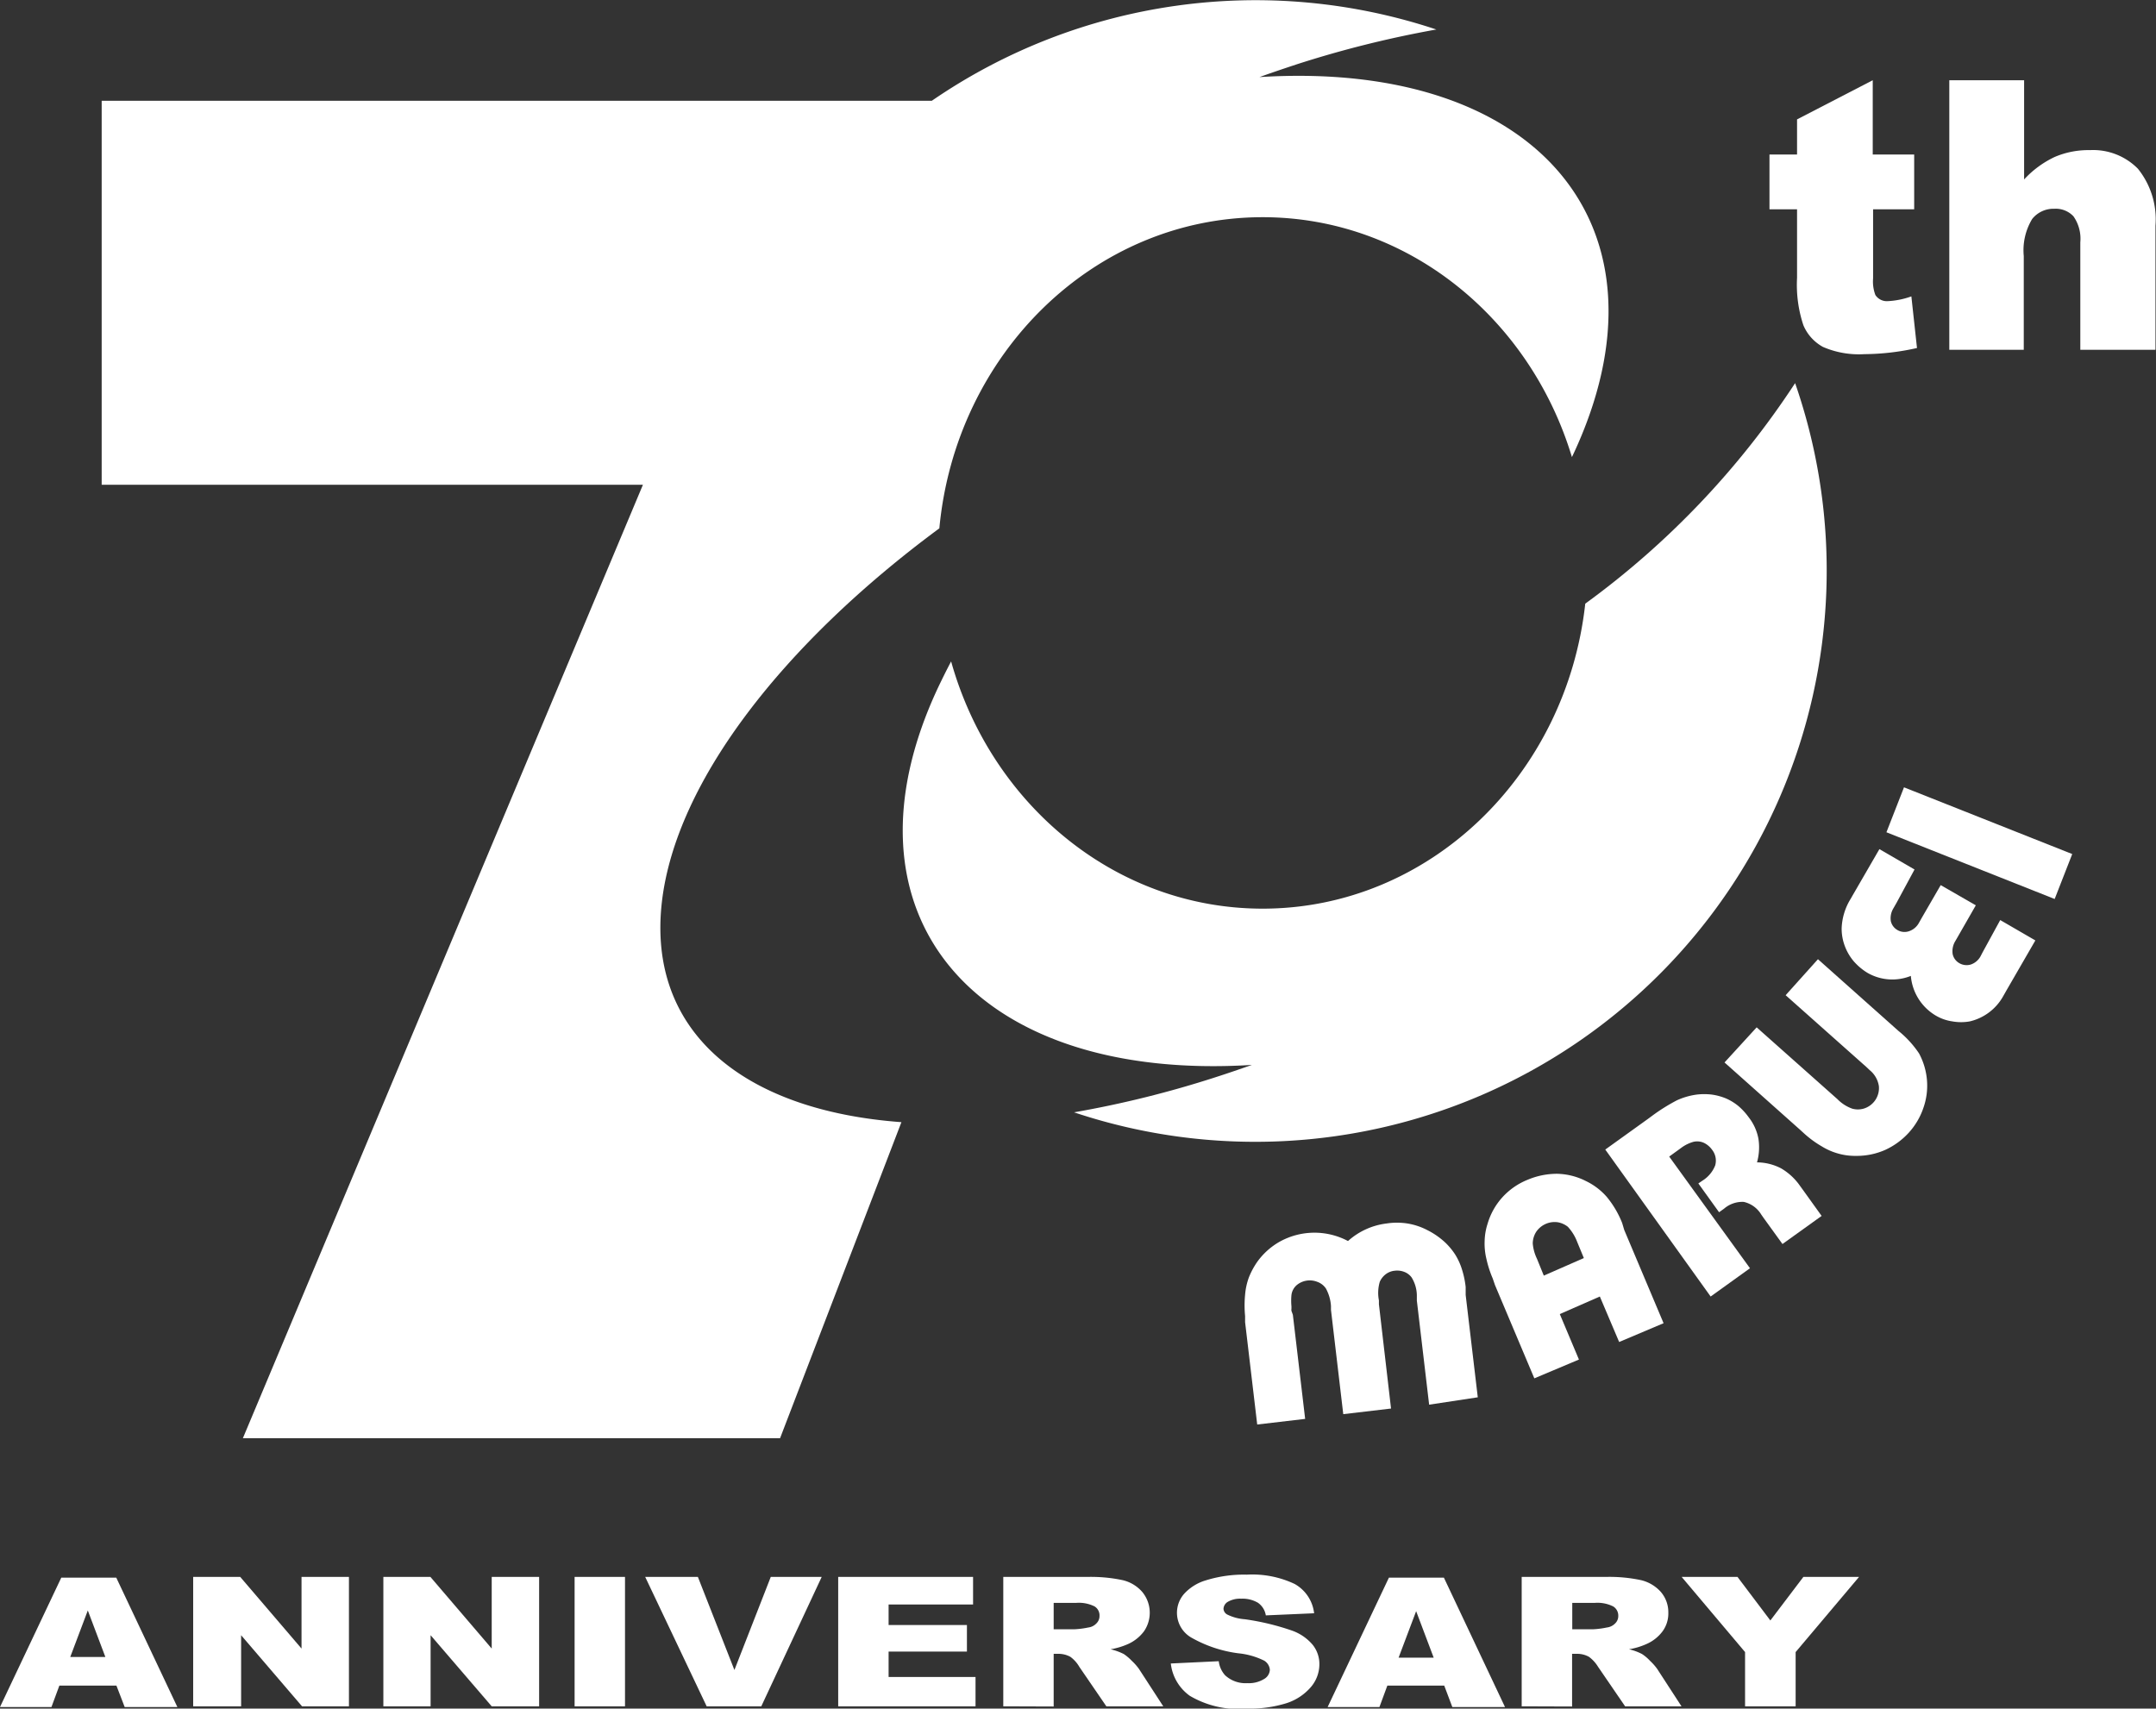
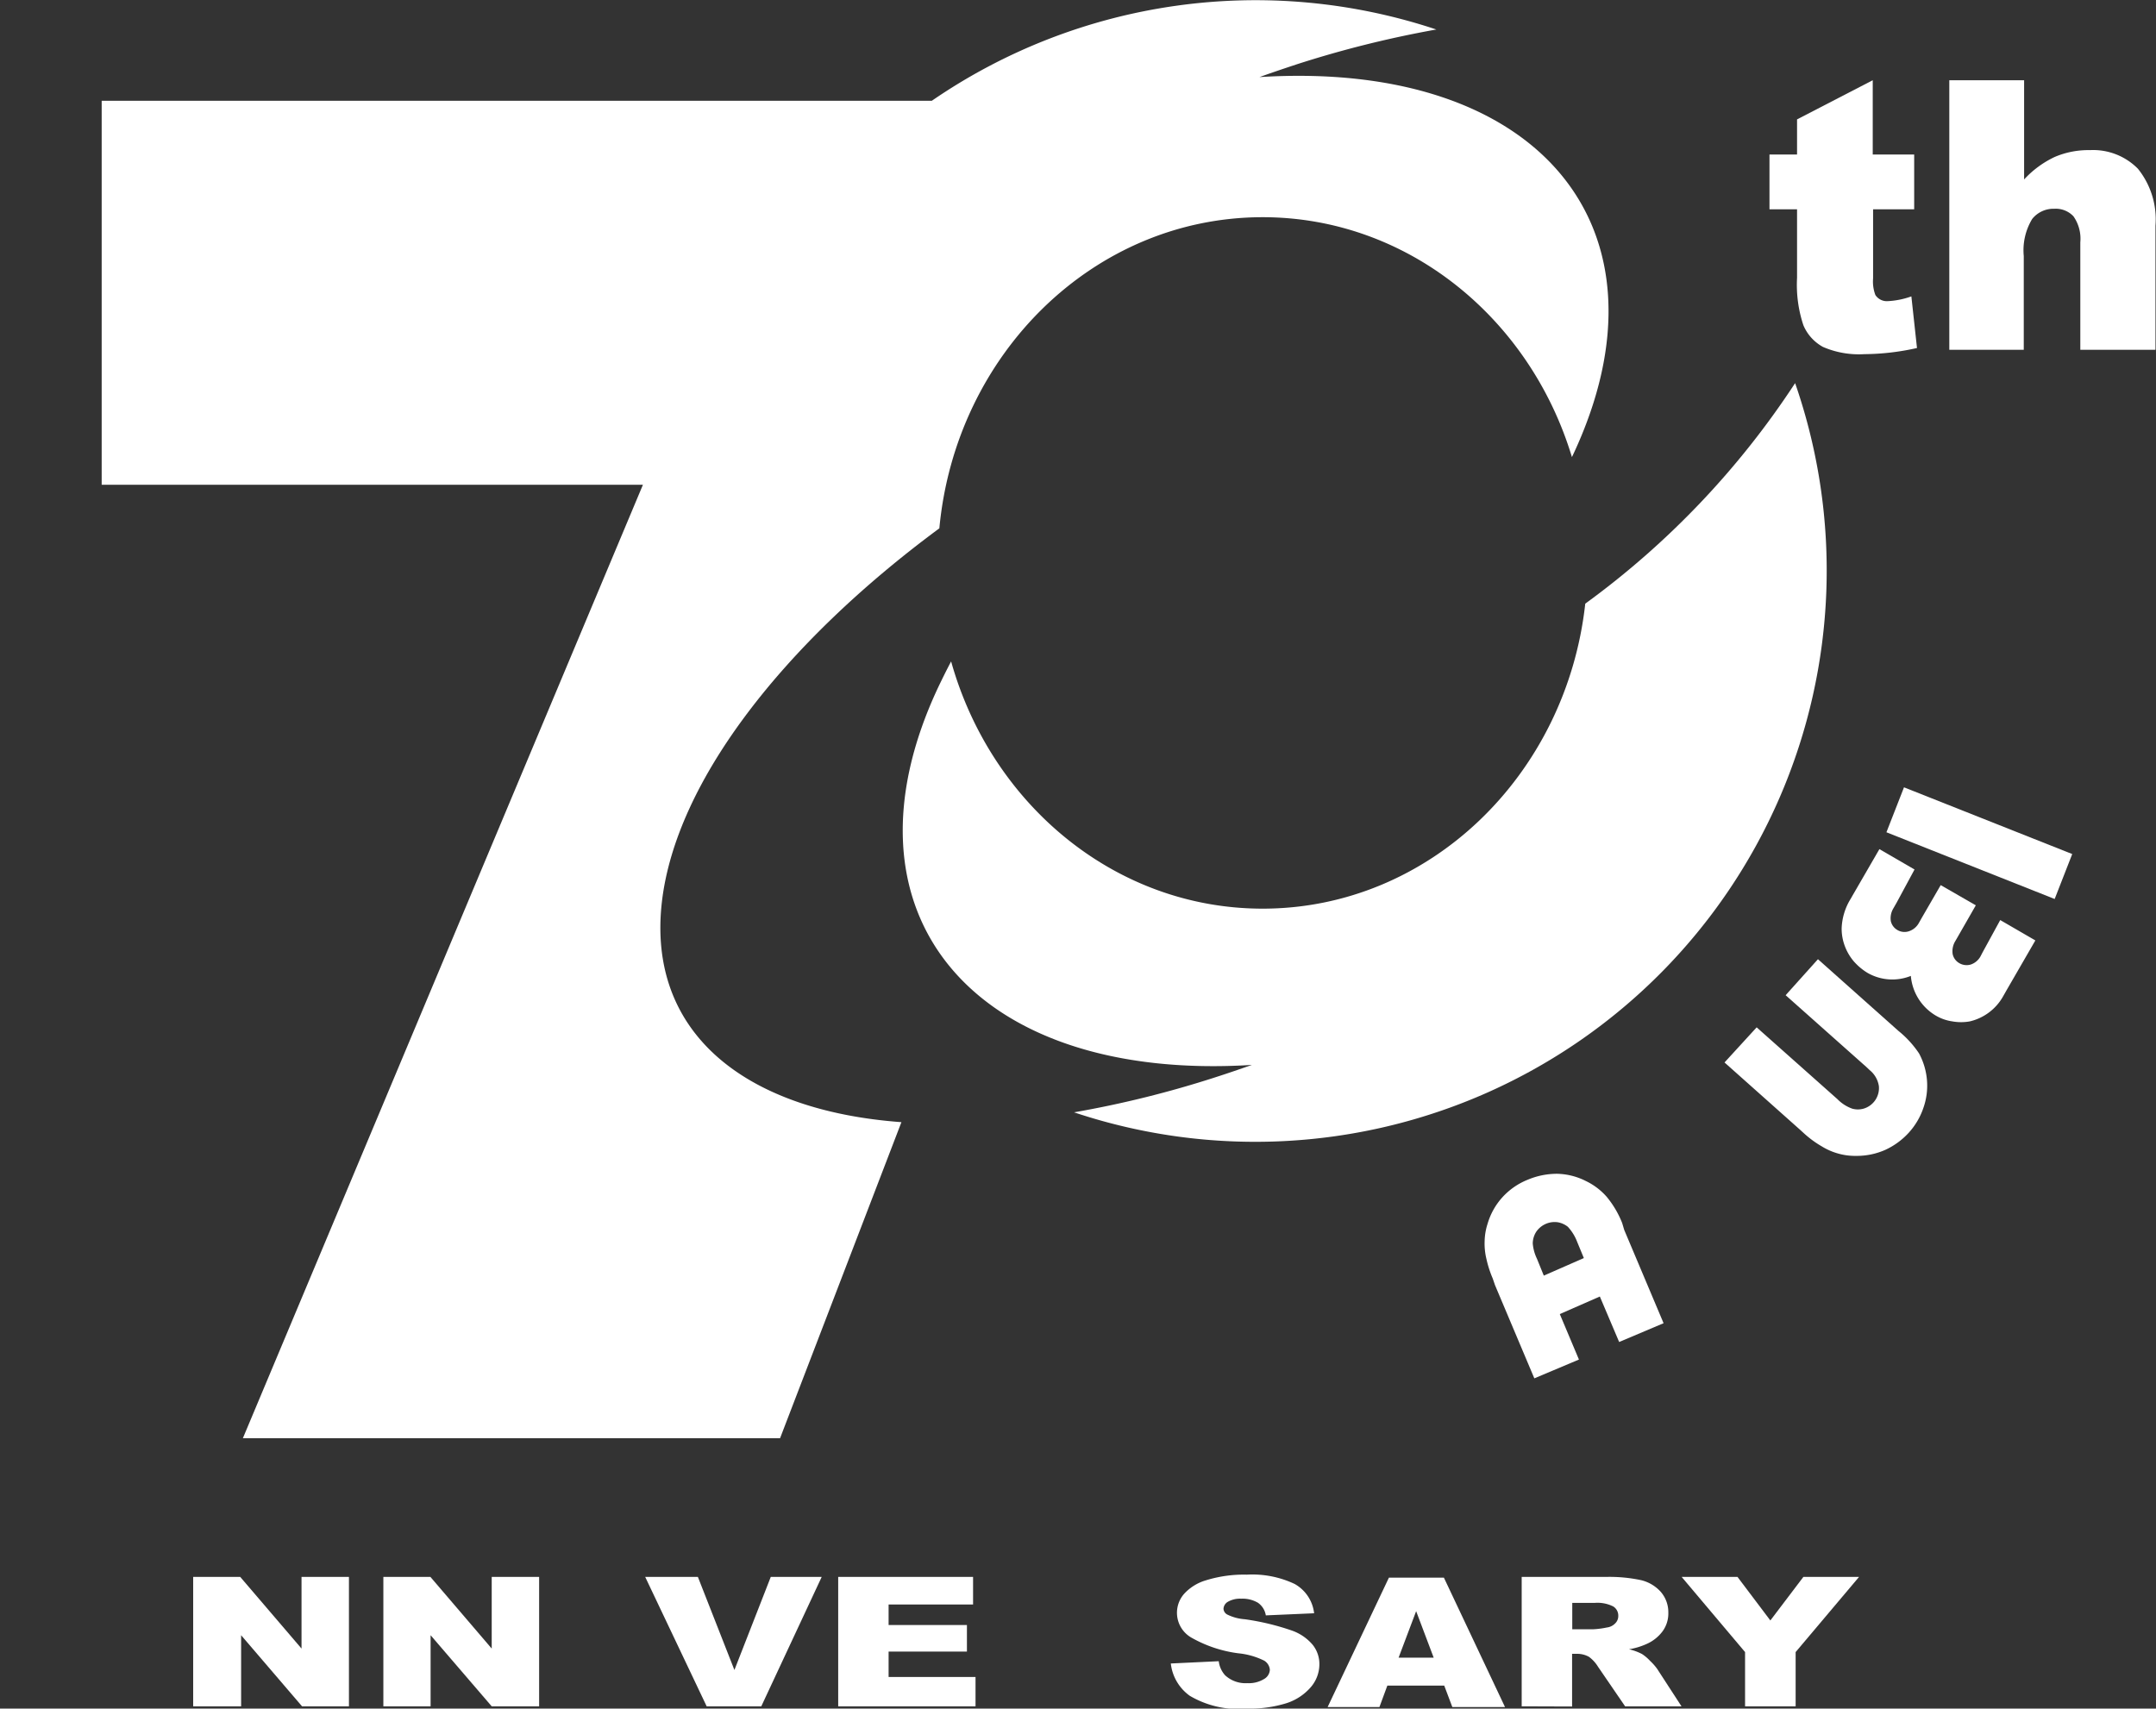
<svg xmlns="http://www.w3.org/2000/svg" viewBox="0 0 122.77 97.31">
  <rect x="0" y="0" width="122.77" height="97.31" fill="#333333" stroke="none" />
  <defs>
    <style>.cls-1{fill:#fff;}</style>
  </defs>
  <g id="レイヤー_2" data-name="レイヤー 2">
    <g id="レイヤー_1-2" data-name="レイヤー 1">
      <path class="cls-1" d="M37.69,51.37c.8-6.91,7-14.78,15.8-21.28.93-9.95,8.82-17.72,18.41-17.72,8.24,0,15.22,5.74,17.61,13.66l.06-.12C95.63,13,87.63,3.39,71.72,4.39c.69-.25,1.38-.48,2.07-.71a60.55,60.55,0,0,1,8-2A32.55,32.55,0,0,0,53.06,5.74H5.79V27.61H36.61L13.83,81.91H44.42l6.91-18C42.33,63.25,36.84,58.76,37.69,51.37Z" />
      <path class="cls-1" d="M90.27,34.38c-1.08,9.78-8.89,17.37-18.37,17.37-8.39,0-15.46-5.94-17.74-14.08-.26.49-.51,1-.73,1.46C47.37,52,55.37,61.64,71.29,60.65c-.69.24-1.38.48-2.07.7a59.26,59.26,0,0,1-8.06,2,32.54,32.54,0,0,0,41.06-41.53A48.06,48.06,0,0,1,90.27,34.38Z" />
-       <path class="cls-1" d="M73.62,74.88l.7,5.93-2.73.32L70.9,75.3l0-.35a6.26,6.26,0,0,1,0-1.21,3.74,3.74,0,0,1,.22-1,4.4,4.4,0,0,1,.49-.9,4,4,0,0,1,1.22-1.1,4.08,4.08,0,0,1,3.93-.06,4,4,0,0,1,2.2-1,3.89,3.89,0,0,1,1.18,0,3.74,3.74,0,0,1,1.14.38,4.35,4.35,0,0,1,1,.69,3.77,3.77,0,0,1,.59.71,3.62,3.62,0,0,1,.38.84,5.07,5.07,0,0,1,.21,1l0,.45.69,5.83L81.38,80l-.7-5.93,0-.32a2,2,0,0,0-.3-1,.93.93,0,0,0-.41-.31,1.12,1.12,0,0,0-.54-.07,1,1,0,0,0-.52.2,1.09,1.09,0,0,0-.34.43,2.24,2.24,0,0,0-.05,1.06l0,.22.69,5.94-2.72.32-.7-5.94,0-.22a2.4,2.4,0,0,0-.29-1A1,1,0,0,0,75,73a1.16,1.16,0,0,0-1.16.19.89.89,0,0,0-.3.56,3.45,3.45,0,0,0,0,.65l0,.13a.54.54,0,0,0,0,.13Z" />
      <path class="cls-1" d="M92.49,70.05l2.24,5.31L92.2,76.43l-1.1-2.59-2.28,1,1.09,2.59-2.54,1.07-2.24-5.31L85,72.81a6.2,6.2,0,0,1-.36-1.12,3.7,3.7,0,0,1-.1-1,3.45,3.45,0,0,1,.17-1,3.85,3.85,0,0,1,.84-1.5,3.91,3.91,0,0,1,1.44-1,4.3,4.3,0,0,1,1.67-.34,3.79,3.79,0,0,1,1.64.41,3.71,3.71,0,0,1,1.19.9,5.52,5.52,0,0,1,.88,1.49Zm-4.58,2.6,2.28-1-.38-.92a2.66,2.66,0,0,0-.53-.86,1.28,1.28,0,0,0-.58-.26,1.26,1.26,0,0,0-.67.09,1.28,1.28,0,0,0-.55.45,1.25,1.25,0,0,0-.2.67,2.49,2.49,0,0,0,.24.87Z" />
-       <path class="cls-1" d="M99.65,72.23l-2.24,1.61-6-8.37,2.45-1.76.27-.2a10.66,10.66,0,0,1,1.37-.85,4,4,0,0,1,1.11-.32,3.62,3.62,0,0,1,.87,0,3.29,3.29,0,0,1,.83.23A3,3,0,0,1,99,63a3.65,3.65,0,0,1,.59.65,2.8,2.8,0,0,1,.54,1.2,3.17,3.17,0,0,1-.08,1.35,3,3,0,0,1,1.37.34,3.39,3.39,0,0,1,1.08,1l.16.22,1.07,1.49-2.23,1.6-1.07-1.48-.14-.2a1.56,1.56,0,0,0-1-.72,1.61,1.61,0,0,0-1.12.39l-.28.2-1.18-1.64.25-.17a1.79,1.79,0,0,0,.71-.86,1,1,0,0,0-.18-.89,1.23,1.23,0,0,0-.48-.4.94.94,0,0,0-.58-.05,2.14,2.14,0,0,0-.65.31l-.26.19-.47.34Z" />
      <path class="cls-1" d="M102.51,64.35,98.2,60.51l1.83-2,4.6,4.09a2.22,2.22,0,0,0,.84.54,1.2,1.2,0,0,0,.65,0,1.22,1.22,0,0,0,.87-1.28,1.45,1.45,0,0,0-.52-.91l-.19-.18-4.6-4.09,1.84-2.05,4.3,3.83.28.25A5.75,5.75,0,0,1,109.28,60a3.89,3.89,0,0,1,.45,1.54,3.81,3.81,0,0,1-.21,1.57,4,4,0,0,1-.81,1.38,4.16,4.16,0,0,1-1.36,1,4,4,0,0,1-1.67.34,3.51,3.51,0,0,1-1-.13,3.63,3.63,0,0,1-.94-.41,5.84,5.84,0,0,1-1-.73Z" />
      <path class="cls-1" d="M112.9,54.23l1-1.83,2,1.16-1.63,2.82-.21.37a2.94,2.94,0,0,1-1.89,1.42,2.8,2.8,0,0,1-1,0,2.57,2.57,0,0,1-.94-.33,2.91,2.91,0,0,1-1.42-2.26,2.83,2.83,0,0,1-2.48-.18,3.37,3.37,0,0,1-.77-.65,2.93,2.93,0,0,1-.51-.87,2.8,2.8,0,0,1-.18-1,3.4,3.4,0,0,1,.52-1.7l.09-.16,1.54-2.66,2,1.16L108,51.41l-.2.35a1.09,1.09,0,0,0-.13.7.78.78,0,0,0,.38.51.79.79,0,0,0,.67.06,1,1,0,0,0,.55-.47l.17-.3,1.07-1.85,2,1.15-1.06,1.85-.11.19a1.11,1.11,0,0,0-.15.73.78.78,0,0,0,.39.53.82.82,0,0,0,.65.07,1,1,0,0,0,.54-.45Z" />
      <path class="cls-1" d="M118,48.64l-1,2.56-9.58-3.8,1-2.56Z" />
-       <path class="cls-1" d="M6.63,96H3.38l-.45,1.22H0l3.49-7.37H6.62l3.48,7.37h-3ZM6,94.37,5,91.72,4,94.37Z" />
      <path class="cls-1" d="M11,89.81h2.68l3.49,4.08V89.81h2.7v7.37H17.2l-3.47-4.05v4.05H11Z" />
      <path class="cls-1" d="M21.83,89.81h2.68L28,93.89V89.81h2.7v7.37H28l-3.48-4.05v4.05H21.83Z" />
-       <path class="cls-1" d="M32.72,89.81h2.87v7.37H32.72Z" />
      <path class="cls-1" d="M36.74,89.81h3l2.08,5.3,2.07-5.3h2.9l-3.44,7.37H40.24Z" />
      <path class="cls-1" d="M47.73,89.81h7.68v1.57H50.6v1.17h4.46v1.51H50.6v1.45h4.95v1.67H47.73Z" />
-       <path class="cls-1" d="M57.13,97.18V89.81h4.78a8.73,8.73,0,0,1,2,.18,2.12,2.12,0,0,1,1.13.67,1.86,1.86,0,0,1,.1,2.25,2.32,2.32,0,0,1-.9.72,4.09,4.09,0,0,1-1,.3,3.4,3.4,0,0,1,.75.27,2.76,2.76,0,0,1,.46.39,3.12,3.12,0,0,1,.4.45l1.39,2.14H63l-1.54-2.25a1.85,1.85,0,0,0-.51-.57,1.41,1.41,0,0,0-.71-.17H60v3ZM60,92.79h1.21a5,5,0,0,0,.76-.1.75.75,0,0,0,.46-.23.58.58,0,0,0,.18-.43.6.6,0,0,0-.28-.54,2,2,0,0,0-1.07-.2H60Z" />
      <path class="cls-1" d="M66.67,94.74l2.73-.13a1.45,1.45,0,0,0,.36.8,1.71,1.71,0,0,0,1.27.45,1.65,1.65,0,0,0,.94-.23.64.64,0,0,0,.34-.53.67.67,0,0,0-.32-.52,4.23,4.23,0,0,0-1.47-.42,7.29,7.29,0,0,1-2.69-.9,1.63,1.63,0,0,1-.39-2.5A2.72,2.72,0,0,1,68.68,90,7.31,7.31,0,0,1,71,89.68a5.64,5.64,0,0,1,2.72.53,2.19,2.19,0,0,1,1.11,1.67L72.08,92a1.08,1.08,0,0,0-.45-.72,1.73,1.73,0,0,0-.95-.23,1.39,1.39,0,0,0-.75.17.49.49,0,0,0-.26.41.4.4,0,0,0,.21.32,2.68,2.68,0,0,0,1,.27,14.15,14.15,0,0,1,2.7.65,2.72,2.72,0,0,1,1.18.82,1.75,1.75,0,0,1,.37,1.09,2,2,0,0,1-.49,1.31,3.07,3.07,0,0,1-1.38.91,7.07,7.07,0,0,1-2.24.31,5.45,5.45,0,0,1-3.27-.73A2.62,2.62,0,0,1,66.67,94.74Z" />
      <path class="cls-1" d="M82.24,96H79l-.45,1.22H75.6l3.49-7.37h3.13l3.48,7.37h-3Zm-.6-1.59-1-2.65-1,2.65Z" />
      <path class="cls-1" d="M86.65,97.18V89.81h4.78a8.67,8.67,0,0,1,2,.18,2.19,2.19,0,0,1,1.14.67A1.77,1.77,0,0,1,95,91.85a1.72,1.72,0,0,1-.33,1.06,2.28,2.28,0,0,1-.91.72,4,4,0,0,1-1,.3,3.1,3.1,0,0,1,.74.27,2.41,2.41,0,0,1,.46.39,3.12,3.12,0,0,1,.4.45l1.39,2.14H92.54L91,94.93a2,2,0,0,0-.52-.57,1.37,1.37,0,0,0-.7-.17h-.26v3Zm2.88-4.39h1.21a4.85,4.85,0,0,0,.76-.1.78.78,0,0,0,.47-.23.58.58,0,0,0,.18-.43.61.61,0,0,0-.29-.54,2,2,0,0,0-1.07-.2H89.53Z" />
      <path class="cls-1" d="M95.76,89.81h3.18l1.87,2.48,1.88-2.48h3.17l-3.61,4.28v3.09H99.37V94.09Z" />
      <path class="cls-1" d="M106.64,4.57V8.8H109v3.12h-2.34v3.94a2.18,2.18,0,0,0,.13.94.78.78,0,0,0,.73.35,4.64,4.64,0,0,0,1.32-.27l.32,2.94a14,14,0,0,1-3,.35,5.15,5.15,0,0,1-2.35-.41,2.52,2.52,0,0,1-1.12-1.24,7.28,7.28,0,0,1-.36-2.69V11.92h-1.57V8.8h1.57v-2Z" />
      <path class="cls-1" d="M111,4.57h4.26v5.65A5.63,5.63,0,0,1,117,8.94a4.87,4.87,0,0,1,2-.39,3.58,3.58,0,0,1,2.74,1.06,4.59,4.59,0,0,1,1,3.24v7.07h-4.28V13.8a2.22,2.22,0,0,0-.39-1.48,1.38,1.38,0,0,0-1.09-.43,1.55,1.55,0,0,0-1.26.58,3.44,3.44,0,0,0-.48,2.11v5.34H111Z" />
    </g>
  </g>
</svg>